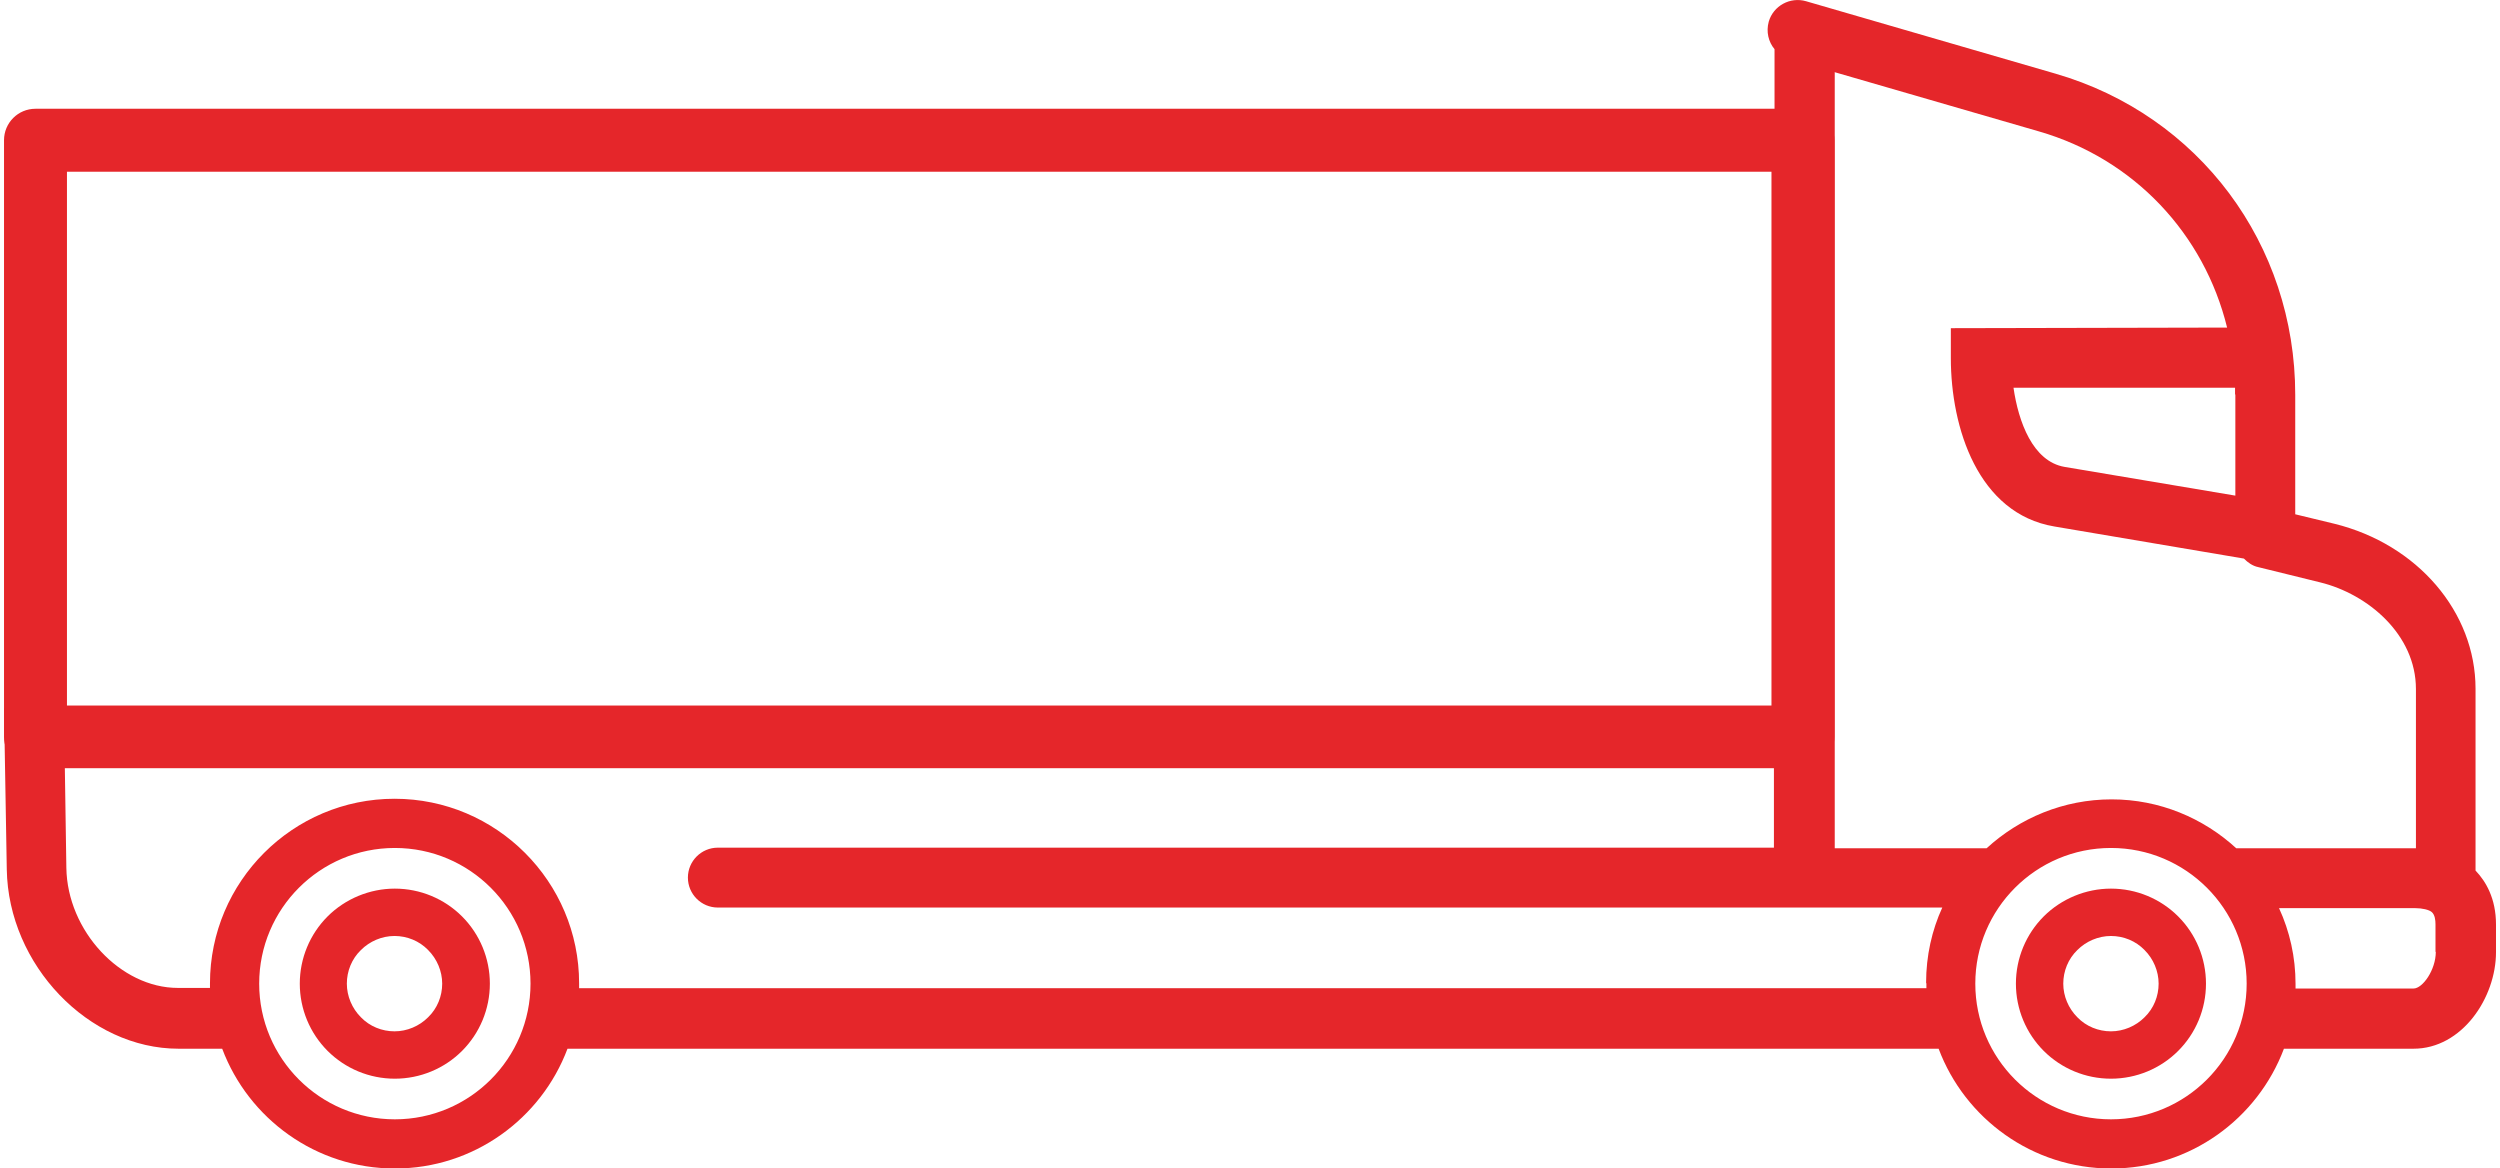
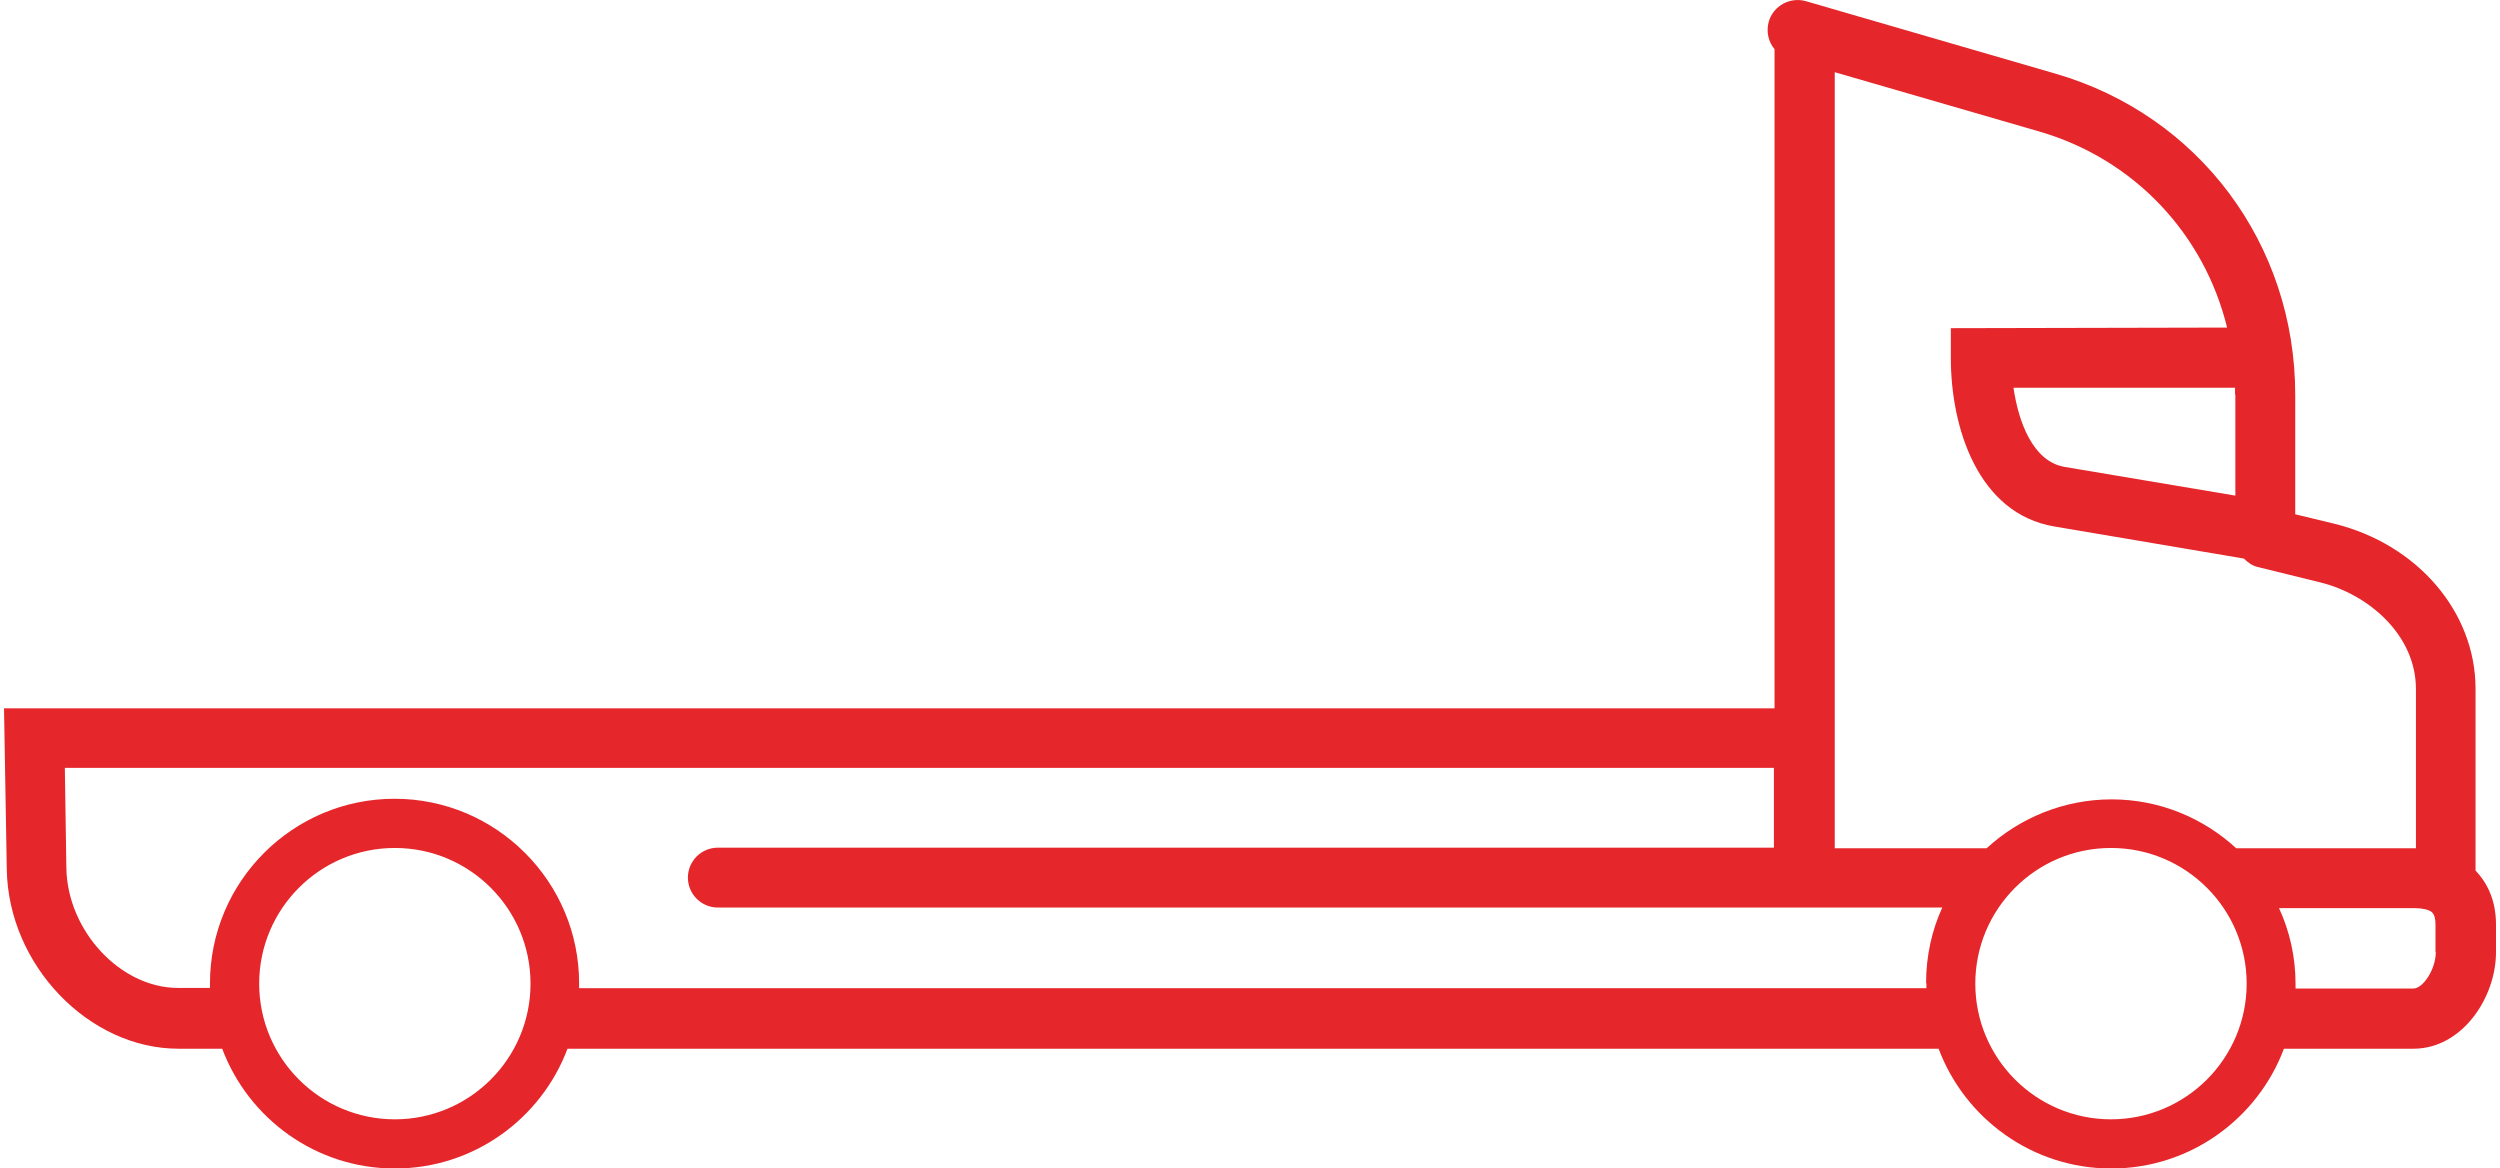
<svg xmlns="http://www.w3.org/2000/svg" width="107" height="50" viewBox="0 0 107 50" fill="none">
  <g id="Capa_1" clip-path="url(#clip0_4414_21701)">
    <path id="Vector" d="M105.953 37.261C105.953 37.261 105.953 37.208 105.953 37.182V29.479C105.953 26.196 103.468 23.292 99.91 22.416L98.236 22.011V16.897C98.236 10.449 94.116 4.93 87.969 3.151L77.297 0.052C76.617 -0.145 75.898 0.248 75.702 0.928C75.584 1.359 75.689 1.791 75.95 2.105V30.316H43.332H36.557H14.114H7.352H4.671H0.172L0.29 37.208C0.355 41.302 3.795 44.885 7.64 44.885H9.51C10.635 47.88 13.525 50.012 16.9 50.012C20.274 50.012 23.164 47.88 24.289 44.885H82.973C84.098 47.88 86.989 50.012 90.363 50.012C93.737 50.012 96.627 47.88 97.752 44.885H103.298C105.377 44.885 106.829 42.701 106.829 40.752V39.575C106.829 38.438 106.384 37.718 105.966 37.274L105.953 37.261ZM95.673 16.884V21.213L88.362 19.983C87.002 19.748 86.387 18.048 86.178 16.596H95.66C95.66 16.675 95.66 16.779 95.66 16.884H95.673ZM78.513 3.086L87.263 5.623C91.344 6.8 94.339 10.018 95.32 14.02L83.496 14.046V15.328C83.496 18.309 84.66 21.985 87.93 22.534L96.039 23.907C96.209 24.077 96.405 24.221 96.654 24.273L99.309 24.927C101.336 25.424 103.402 27.151 103.402 29.492V36.306H95.712C94.299 35.011 92.429 34.213 90.376 34.213C88.323 34.213 86.439 35.011 85.027 36.306H78.527V3.099L78.513 3.086ZM16.9 47.907C13.695 47.907 11.093 45.304 11.093 42.1C11.093 38.895 13.695 36.293 16.9 36.293C20.104 36.293 22.706 38.895 22.706 42.1C22.706 45.304 20.104 47.907 16.9 47.907ZM82.45 42.1C82.45 42.165 82.45 42.23 82.45 42.296H24.786C24.786 42.23 24.786 42.165 24.786 42.087C24.786 37.731 21.242 34.187 16.887 34.187C12.531 34.187 8.987 37.731 8.987 42.087C8.987 42.152 8.987 42.217 8.987 42.283H7.614C5.155 42.283 2.879 39.837 2.84 37.143L2.775 32.866H75.924V36.28H30.724C30.017 36.28 29.442 36.855 29.442 37.561C29.442 38.268 30.017 38.843 30.724 38.843H83.13C82.686 39.811 82.437 40.91 82.437 42.06L82.45 42.1ZM90.35 47.907C87.145 47.907 84.543 45.304 84.543 42.1C84.543 38.895 87.145 36.293 90.35 36.293C93.554 36.293 96.157 38.895 96.157 42.1C96.157 45.304 93.554 47.907 90.35 47.907ZM104.252 40.739C104.252 41.511 103.69 42.309 103.298 42.309H98.249C98.249 42.243 98.249 42.178 98.249 42.113C98.249 40.962 98.001 39.863 97.543 38.869H103.376C103.664 38.869 103.965 38.935 104.082 39.039C104.213 39.157 104.239 39.379 104.239 39.562V40.739H104.252Z" fill="#E5262A" />
-     <path id="Vector_2" d="M1.519 32.879H77.166C77.912 32.879 78.513 32.278 78.513 31.532V6.002C78.513 5.257 77.912 4.655 77.166 4.655H1.519C0.773 4.655 0.172 5.257 0.172 6.002V31.532C0.172 32.278 0.773 32.879 1.519 32.879ZM2.866 7.349H75.819V30.198H2.866V7.349Z" fill="#E5262A" />
-     <path id="Vector_3" d="M16.898 38.033C15.826 38.033 14.78 38.465 14.021 39.223C13.263 39.982 12.831 41.015 12.831 42.101C12.831 43.186 13.263 44.219 14.021 44.978C14.78 45.737 15.813 46.168 16.898 46.168C17.984 46.168 19.017 45.737 19.776 44.978C20.534 44.219 20.966 43.186 20.966 42.101C20.966 41.015 20.534 39.982 19.776 39.223C19.017 38.465 17.984 38.033 16.898 38.033ZM18.324 43.539C17.945 43.919 17.422 44.141 16.886 44.141C16.349 44.141 15.826 43.932 15.447 43.539C15.068 43.16 14.845 42.637 14.845 42.101C14.845 41.565 15.054 41.041 15.447 40.662C15.826 40.283 16.349 40.06 16.886 40.06C17.422 40.06 17.945 40.27 18.324 40.662C18.703 41.041 18.926 41.565 18.926 42.101C18.926 42.637 18.716 43.16 18.324 43.539Z" fill="#E5262A" />
-     <path id="Vector_4" d="M90.349 38.033C89.276 38.033 88.23 38.465 87.471 39.223C86.713 39.982 86.281 41.015 86.281 42.101C86.281 43.186 86.713 44.219 87.471 44.978C88.23 45.737 89.263 46.168 90.349 46.168C91.434 46.168 92.468 45.737 93.226 44.978C93.985 44.219 94.416 43.186 94.416 42.101C94.416 41.015 93.985 39.982 93.226 39.223C92.468 38.465 91.434 38.033 90.349 38.033ZM91.787 43.539C91.408 43.919 90.885 44.141 90.349 44.141C89.812 44.141 89.289 43.932 88.91 43.539C88.531 43.16 88.308 42.637 88.308 42.101C88.308 41.565 88.518 41.041 88.91 40.662C89.289 40.283 89.812 40.06 90.349 40.06C90.885 40.06 91.408 40.27 91.787 40.662C92.167 41.041 92.389 41.565 92.389 42.101C92.389 42.637 92.18 43.16 91.787 43.539Z" fill="#E5262A" />
  </g>
  <defs>
    <clipPath id="clip0_4414_21701">
      <rect width="106.657" height="50" fill="white" transform="translate(0.172)" />
    </clipPath>
  </defs>
</svg>